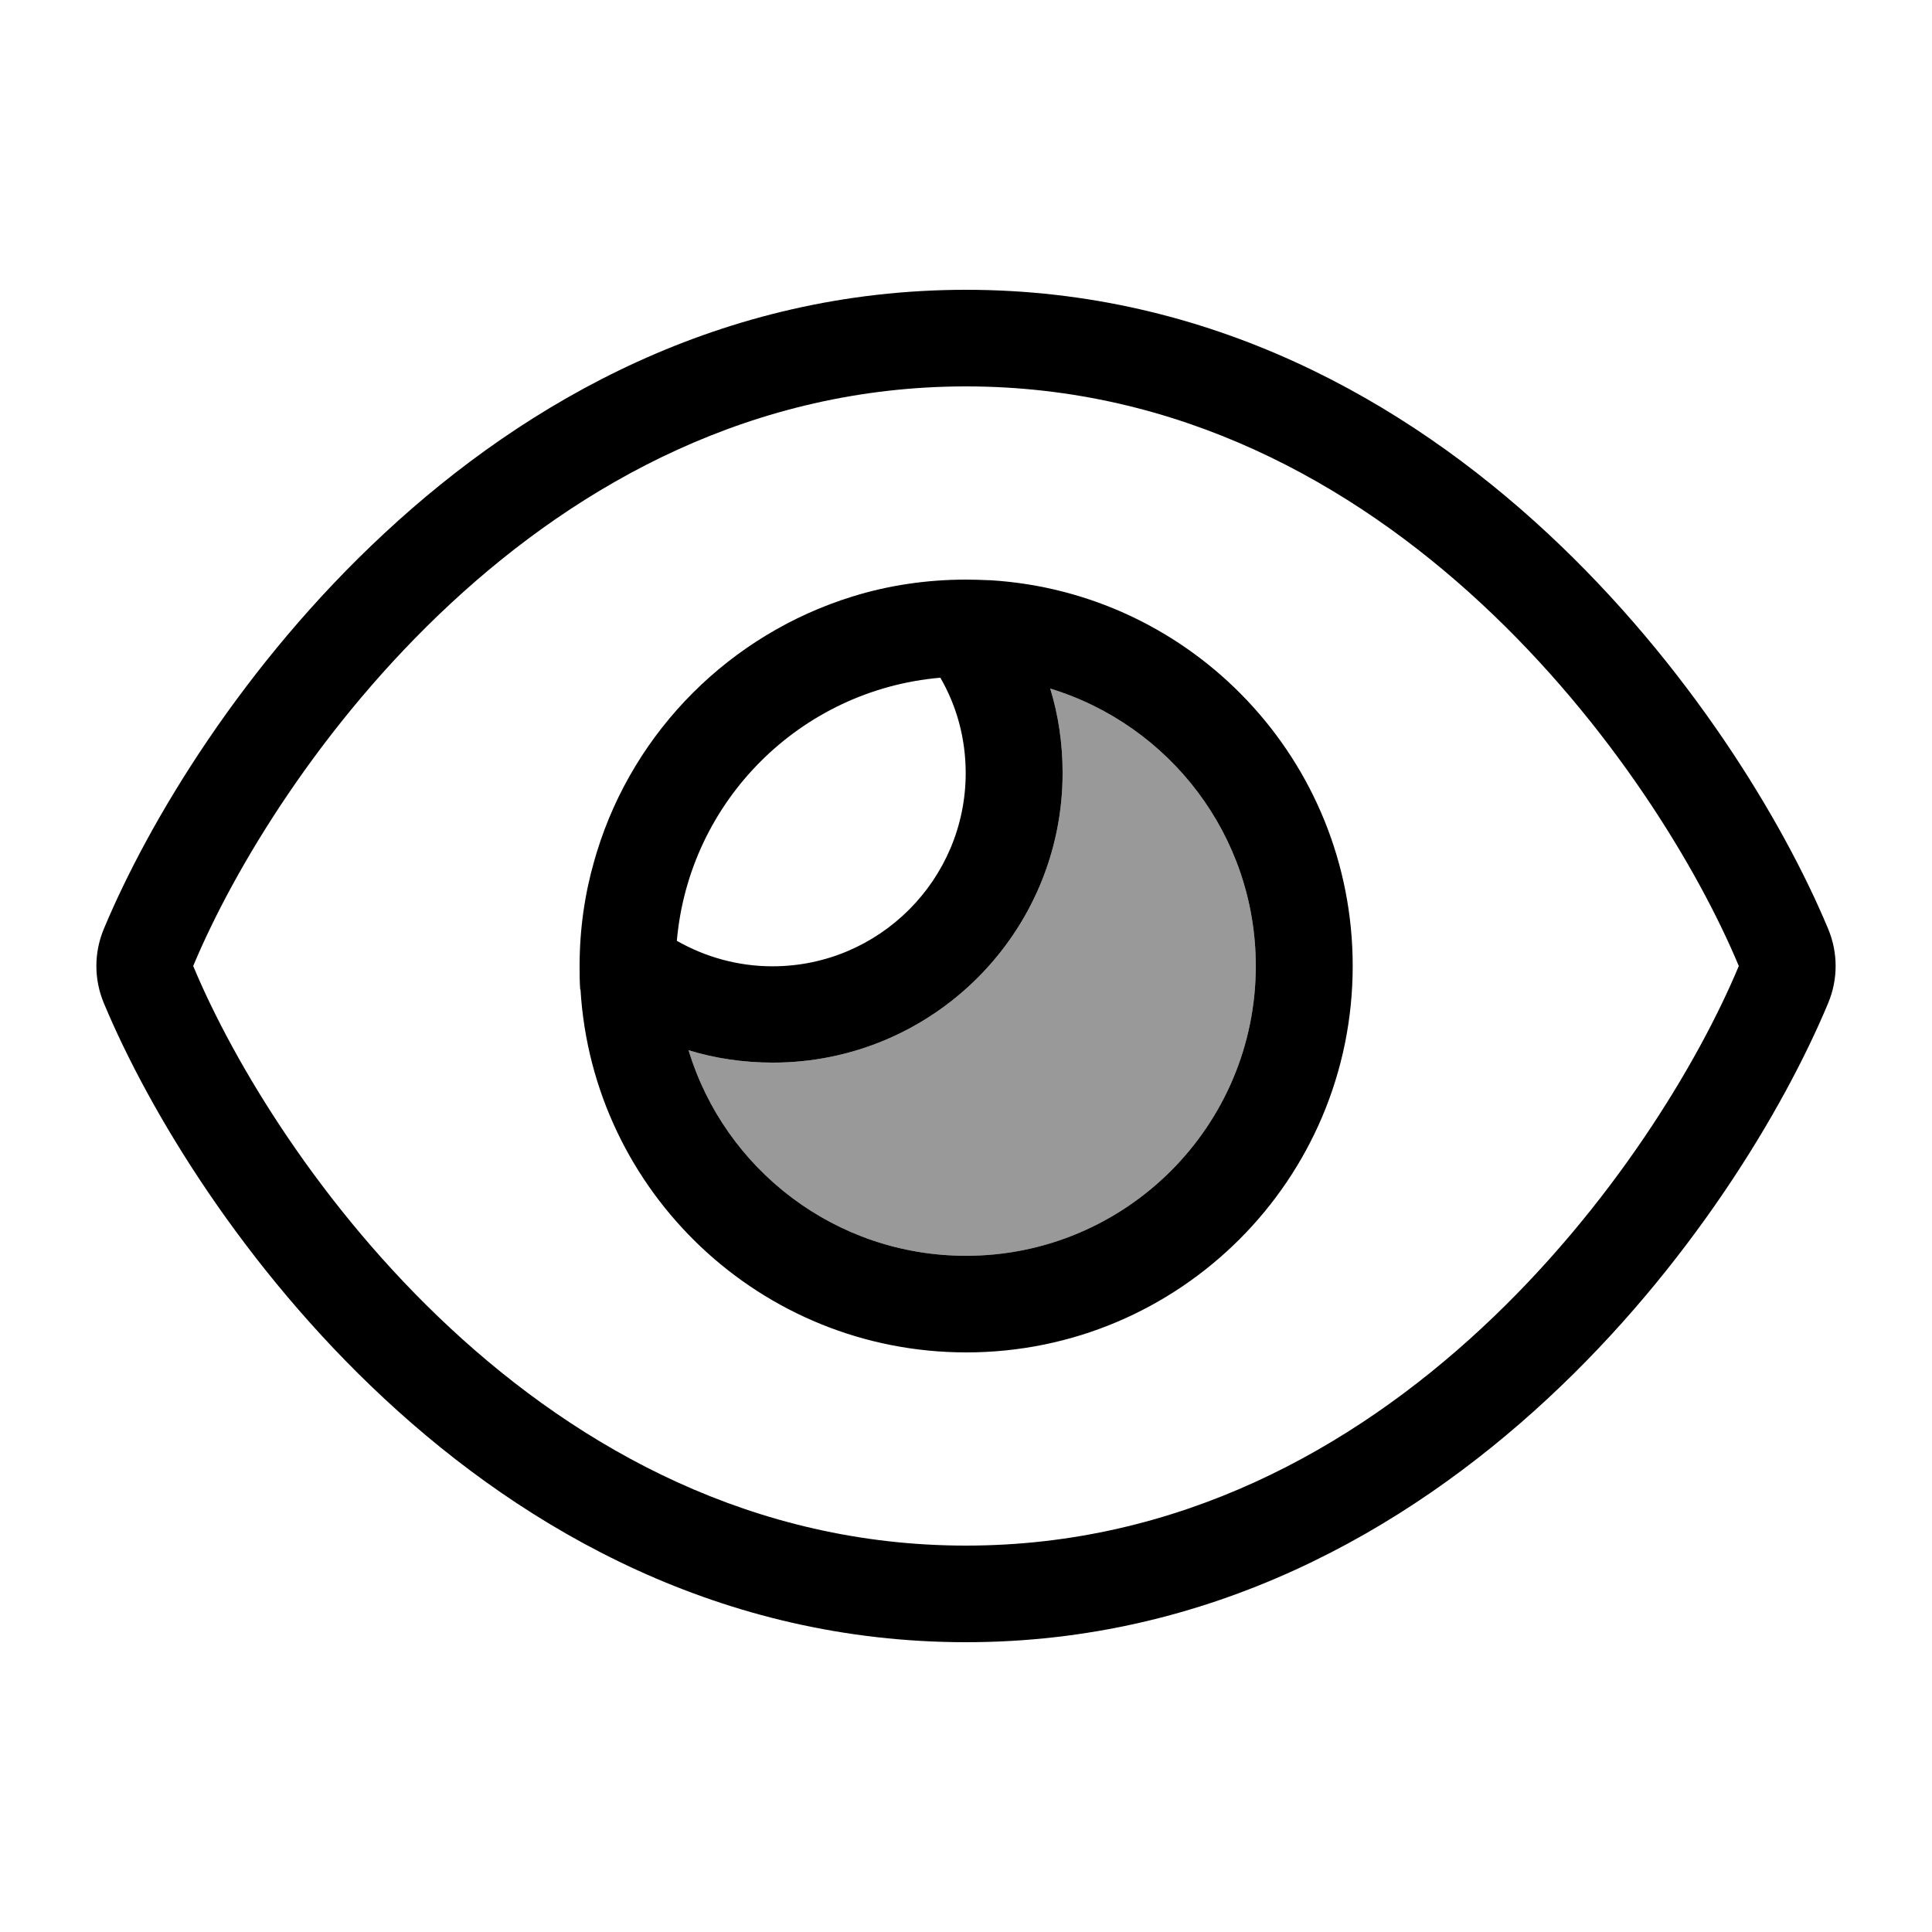
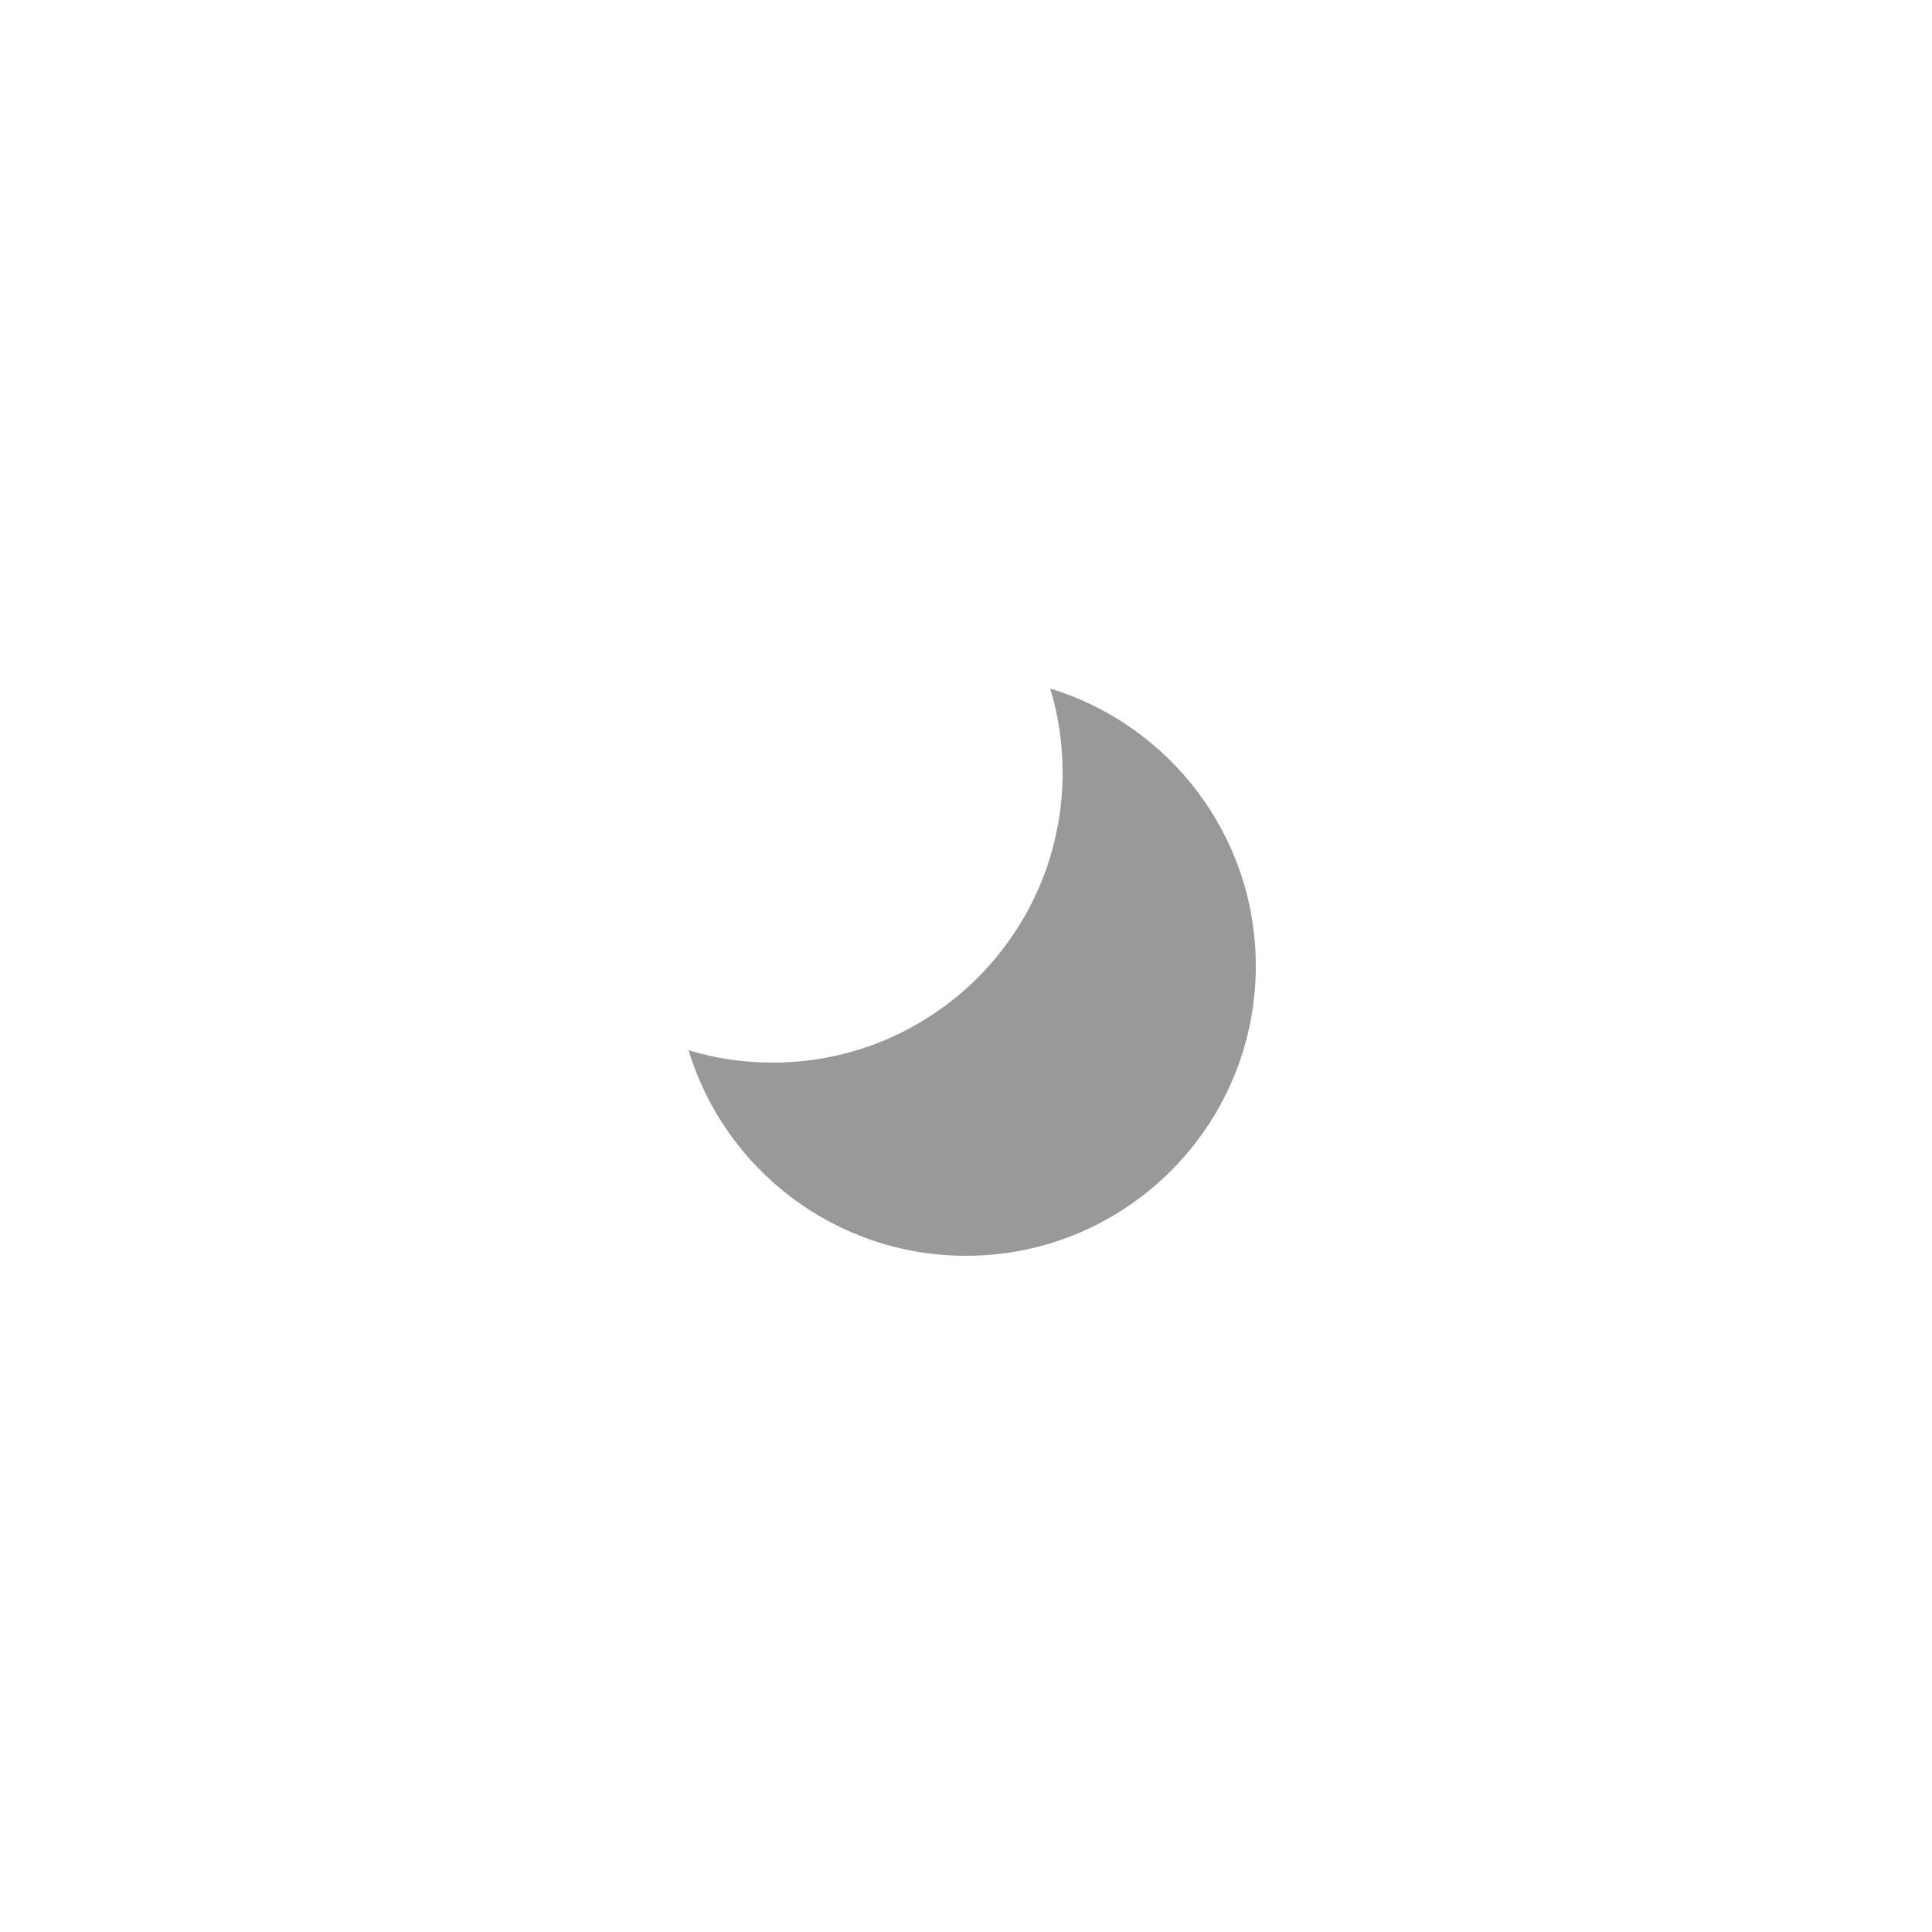
<svg xmlns="http://www.w3.org/2000/svg" viewBox="0 0 640 640">
  <path opacity=".4" fill="currentColor" d="M228.1 347.9C240 387.3 276.7 416 320 416C373 416 416 373 416 320C416 276.7 387.3 240.1 347.9 228.1C350.6 236.9 352 246.3 352 256C352 309 309 352 256 352C246.3 352 236.9 350.6 228.1 347.9z" />
-   <path fill="currentColor" d="M320 128C179.2 128 90.7 256 64 320C90.7 384 179.2 512 320 512C460.8 512 549.3 384 576 320C549.3 256 460.8 128 320 128zM127.4 176.6C174.5 132.8 239.2 96 320 96C400.8 96 465.5 132.8 512.6 176.6C559.4 220.1 590.7 272 605.6 307.7C608.9 315.6 608.9 324.4 605.6 332.3C590.7 368 559.4 420 512.6 463.4C465.5 507.1 400.8 544 320 544C239.2 544 174.5 507.2 127.4 463.4C80.6 419.9 49.3 368 34.4 332.3C31.1 324.4 31.1 315.6 34.4 307.7C49.3 272 80.6 220 127.4 176.6zM320 416C373 416 416 373 416 320C416 276.7 387.3 240.1 347.9 228.1C350.6 236.9 352 246.3 352 256C352 309 309 352 256 352C246.3 352 236.9 350.6 228.1 347.9C240 387.3 276.7 416 320 416zM192.2 327.8C192 325.2 192 322.6 192 320C192 307.8 193.7 296.1 196.9 285C197.2 284.1 197.4 283.2 197.7 282.3C210.1 241.9 242 210.1 282.4 197.6C294.3 193.9 307 192 320.1 192C322.6 192 325.1 192.1 327.5 192.2L327.9 192.2C395 196.2 448.1 251.9 448.1 320C448.1 390.7 390.8 448 320.1 448C252 448 196.3 394.8 192.3 327.8zM224.3 311.7C233.6 317 244.4 320.1 255.9 320.1C291.2 320.1 319.9 291.4 319.9 256.1C319.9 244.6 316.9 233.8 311.5 224.5C265.1 228.5 228.2 265.4 224.2 311.8z" />
</svg>